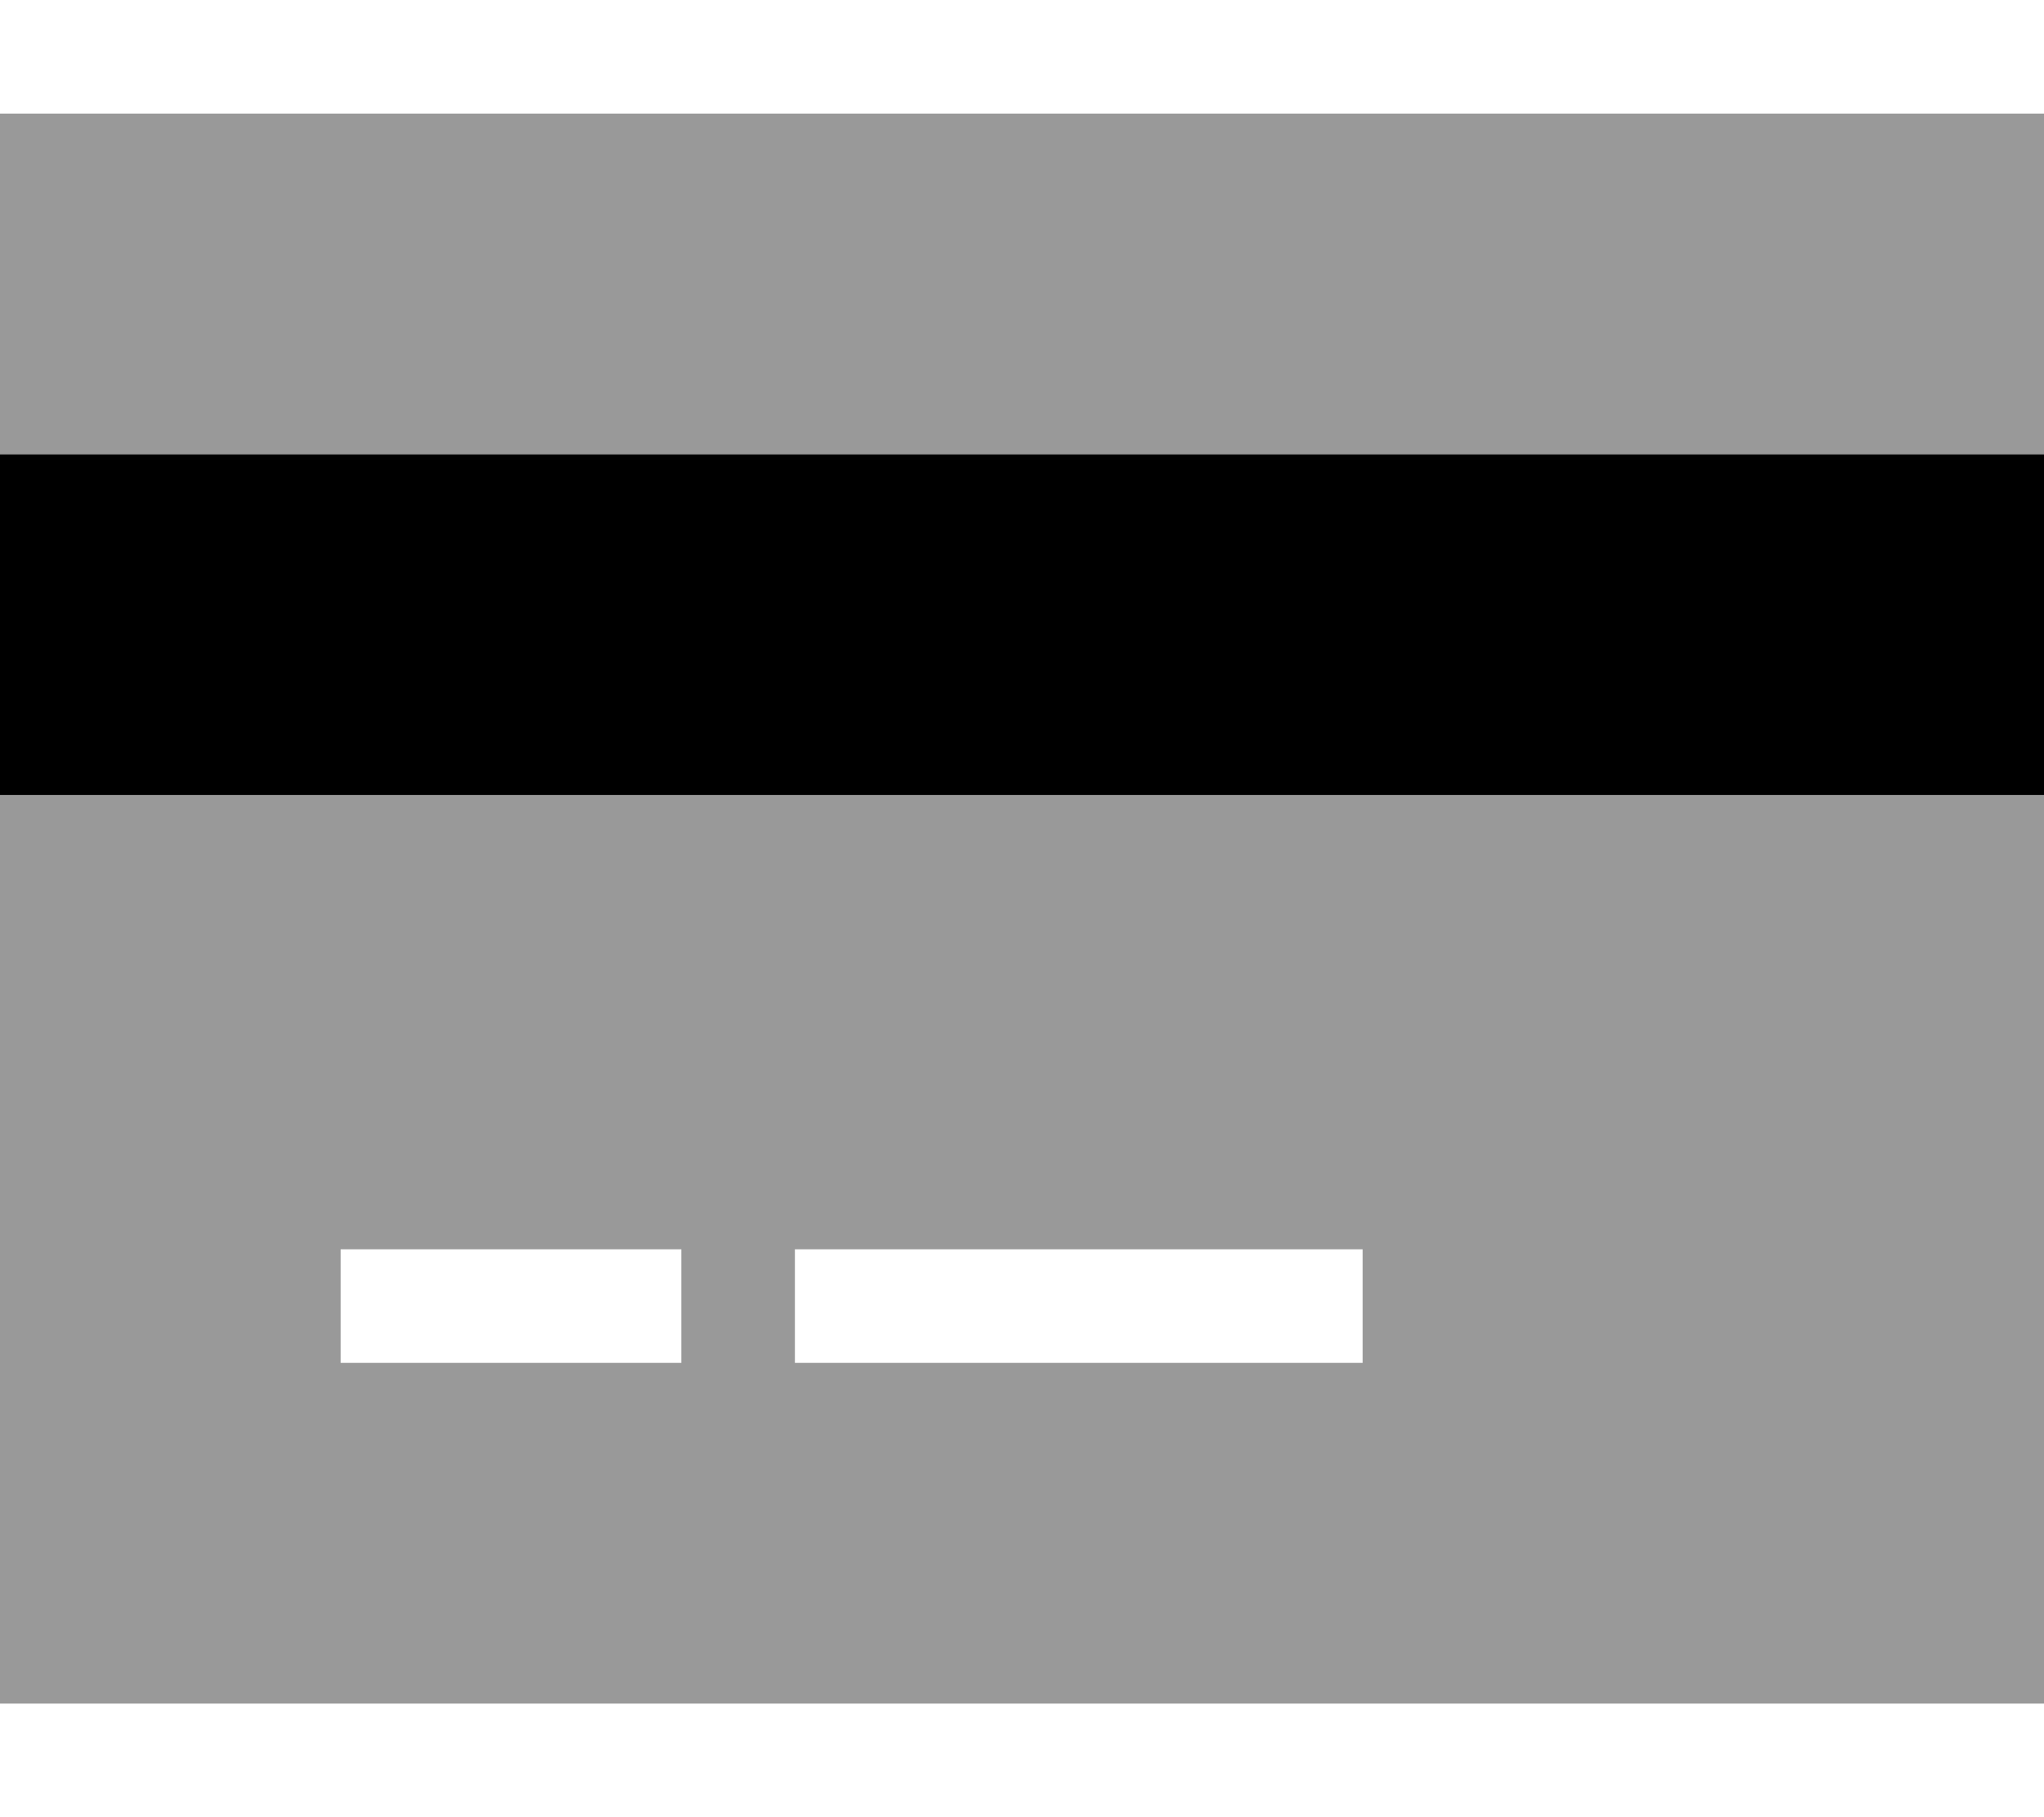
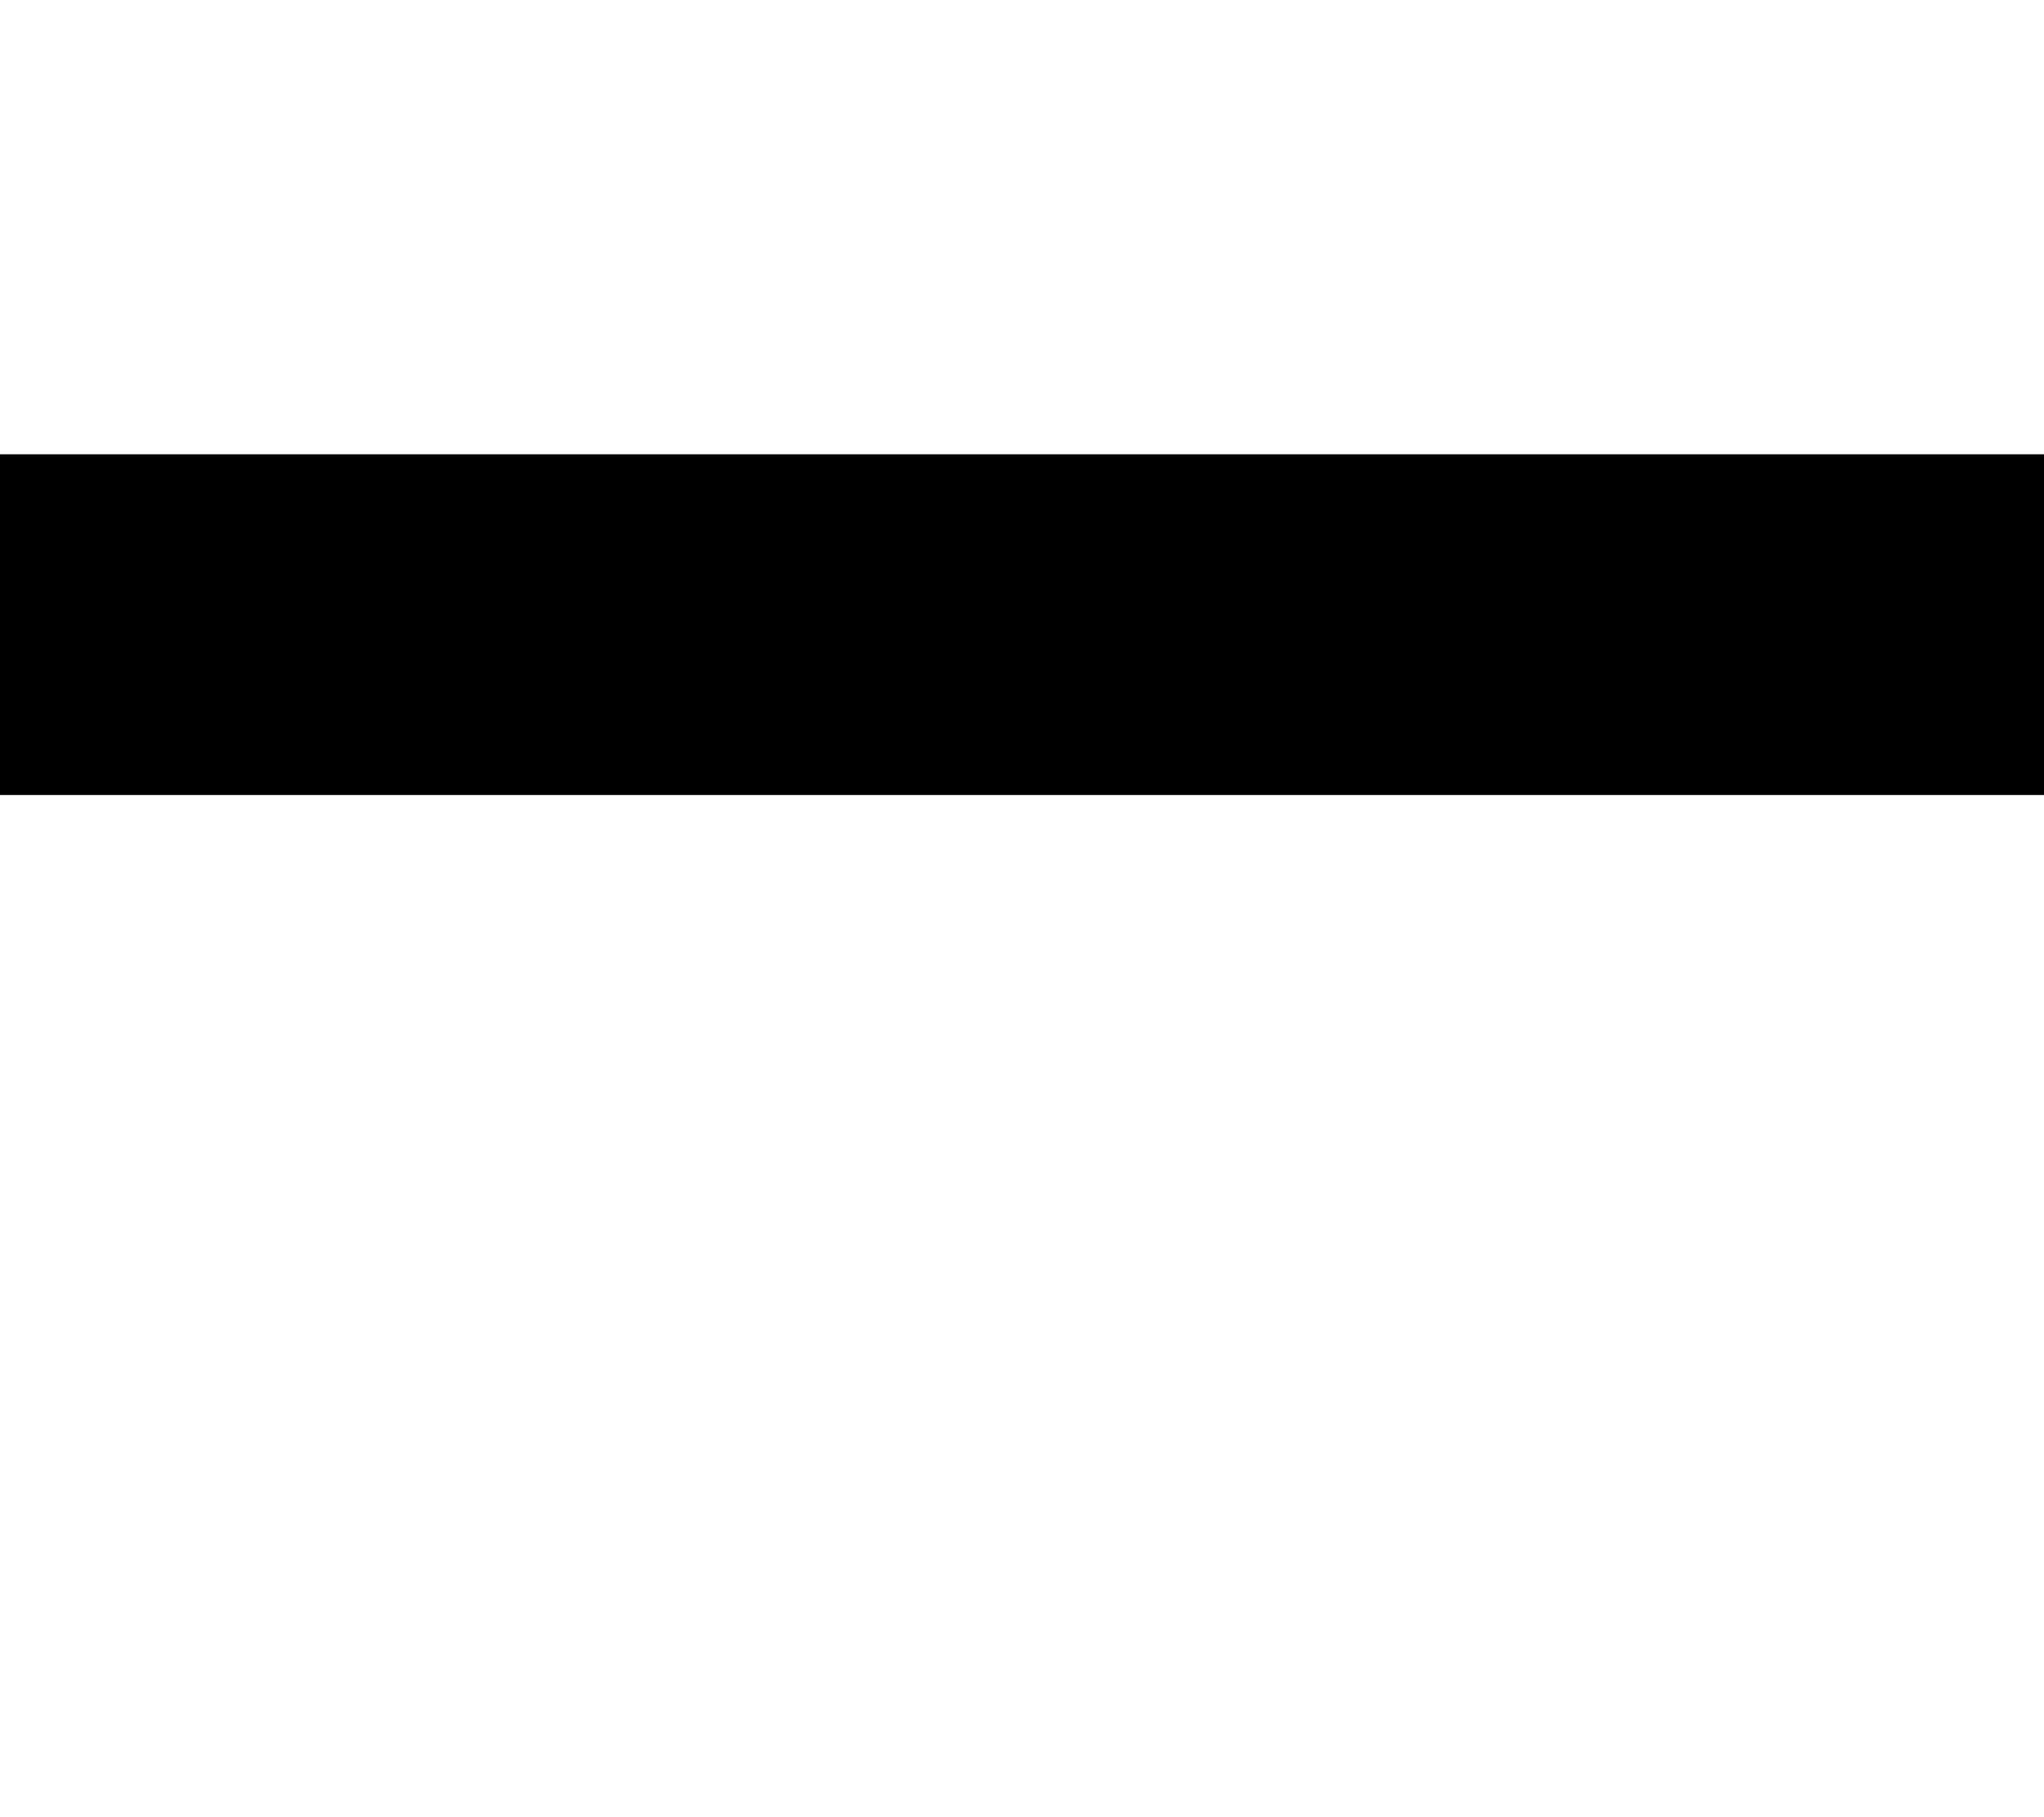
<svg xmlns="http://www.w3.org/2000/svg" viewBox="0 0 576 512">
-   <path class="fa-secondary" style="fill:inherit;opacity:.4;" d="M0 32l0 96 576 0 0-96L0 32zM0 224L0 480l576 0 0-256L0 224zM96 352l96 0 0 32-96 0 0-32zm128 0l160 0 0 32-160 0 0-32z" />
  <path class="fa-primary" style="fill:inherit;opacity:1;" d="M576 224H0V128H576v96z" />
</svg>